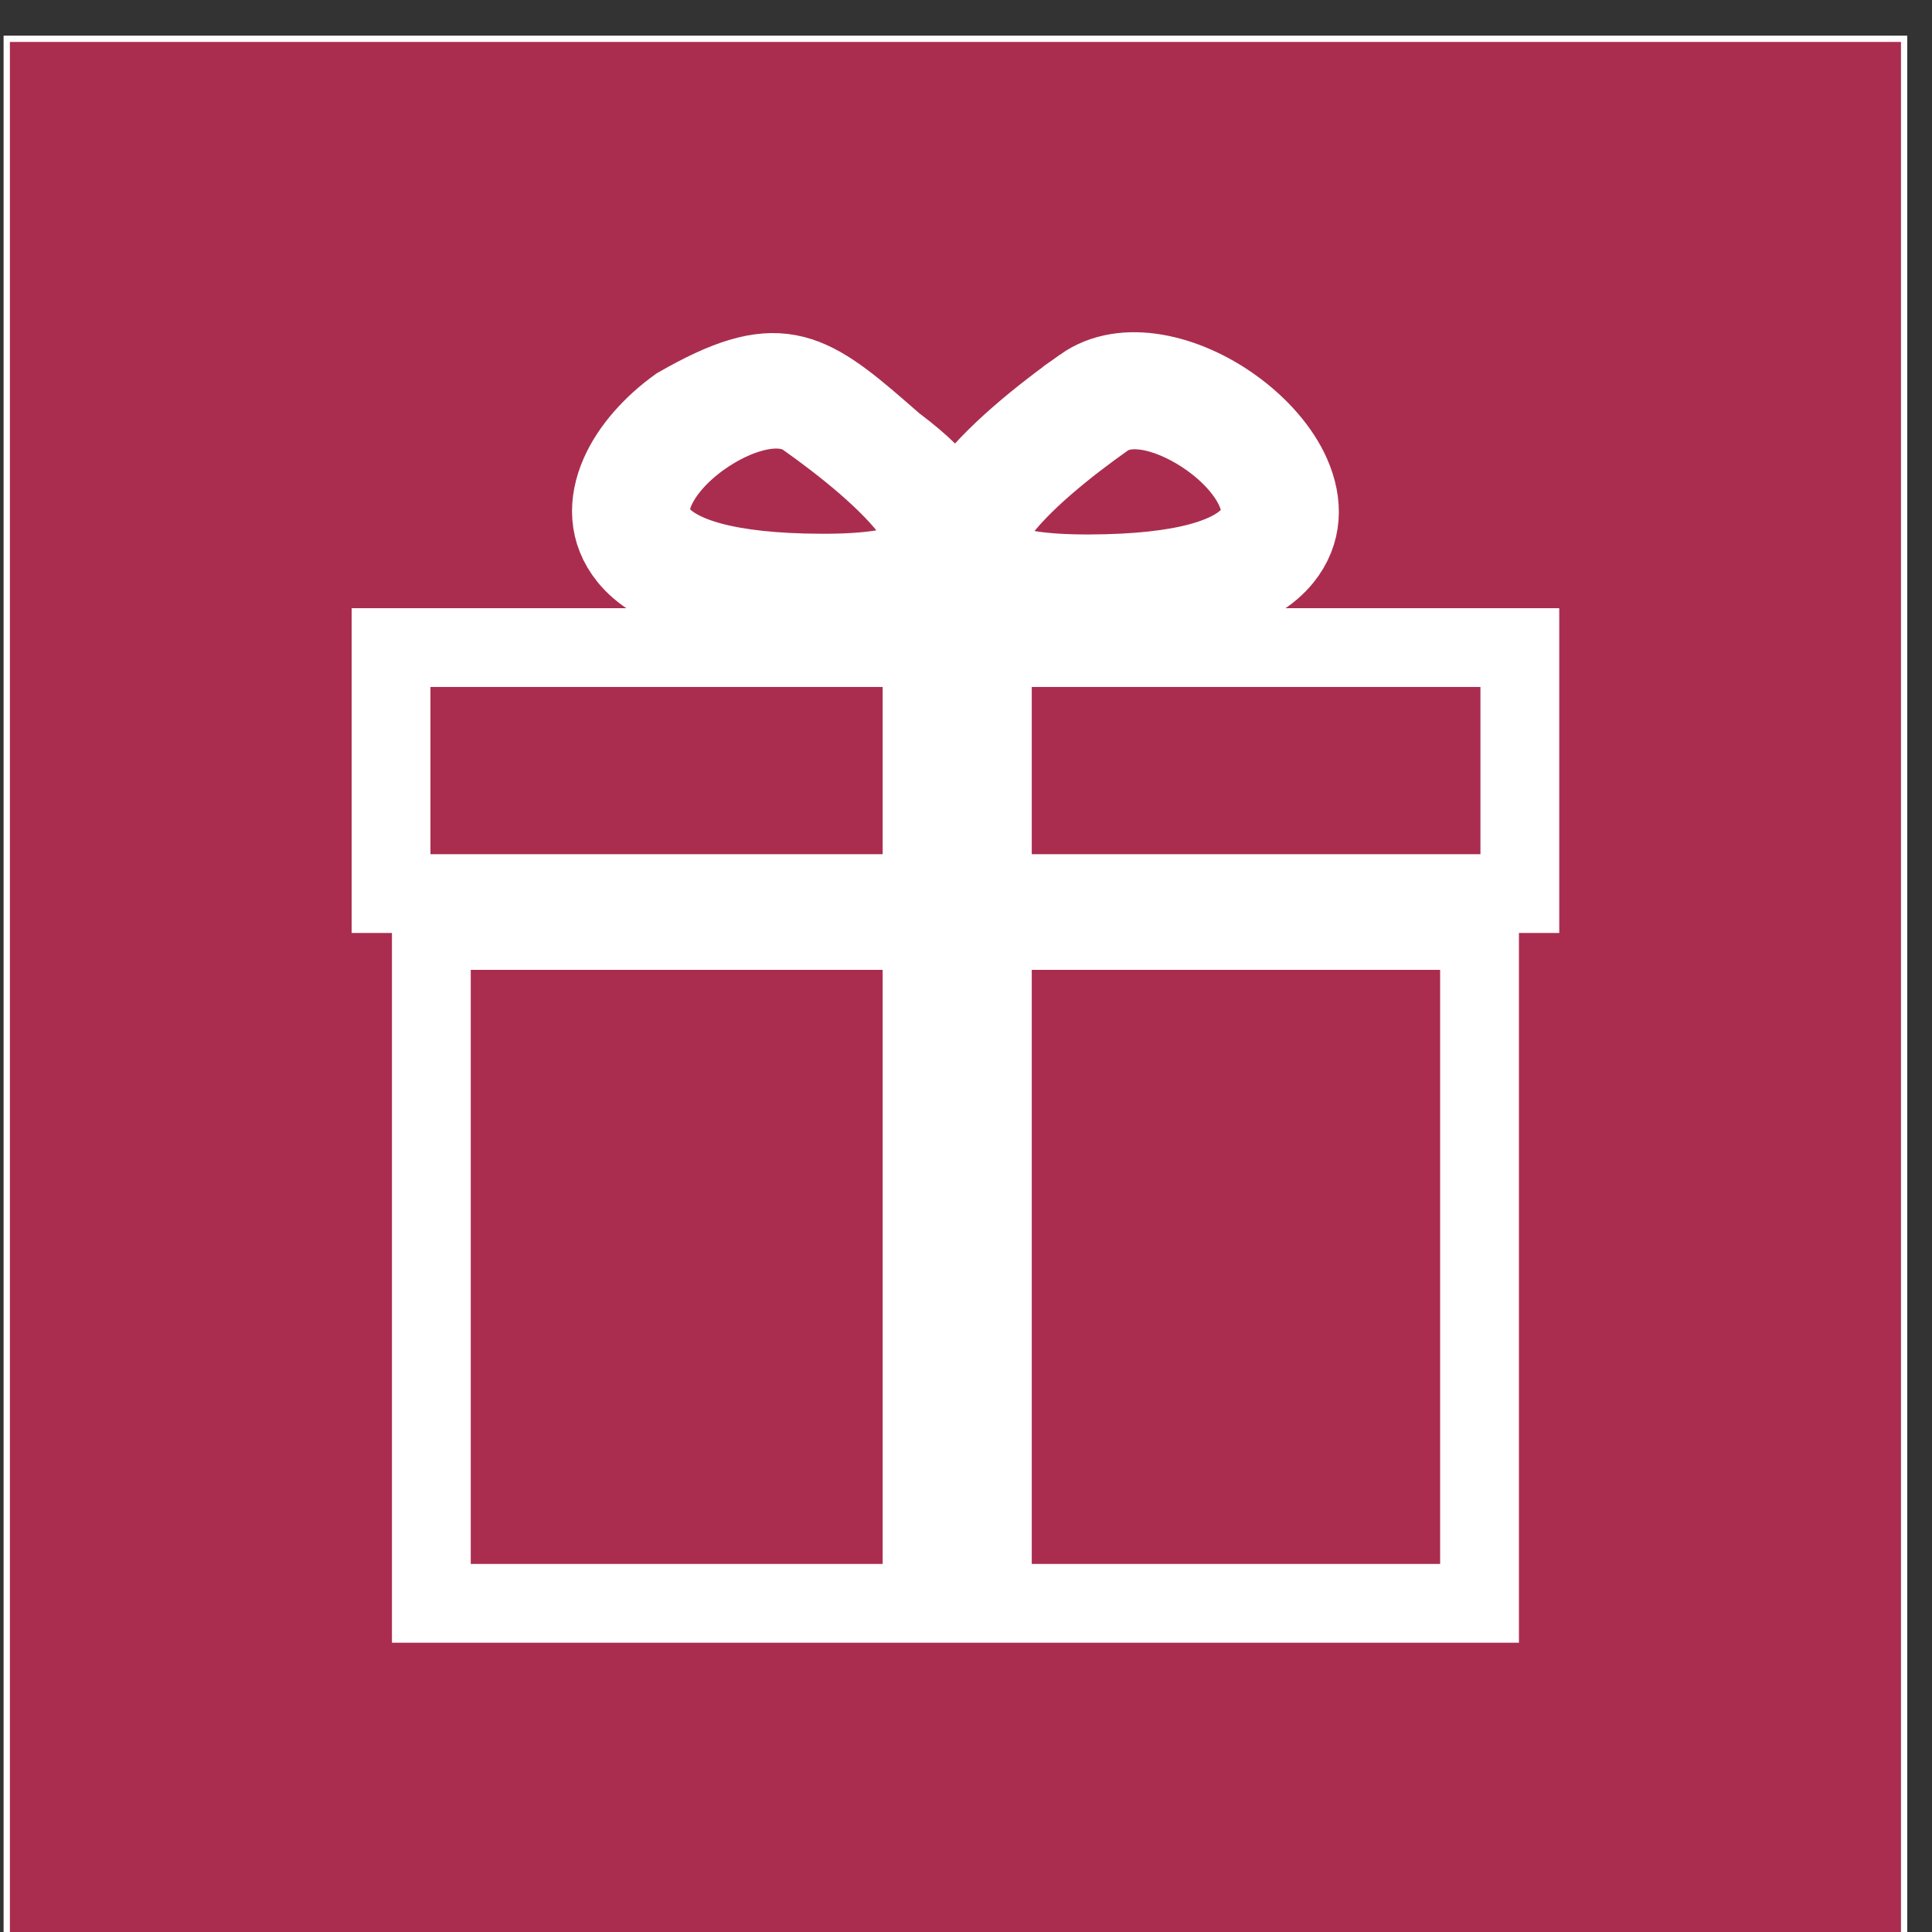
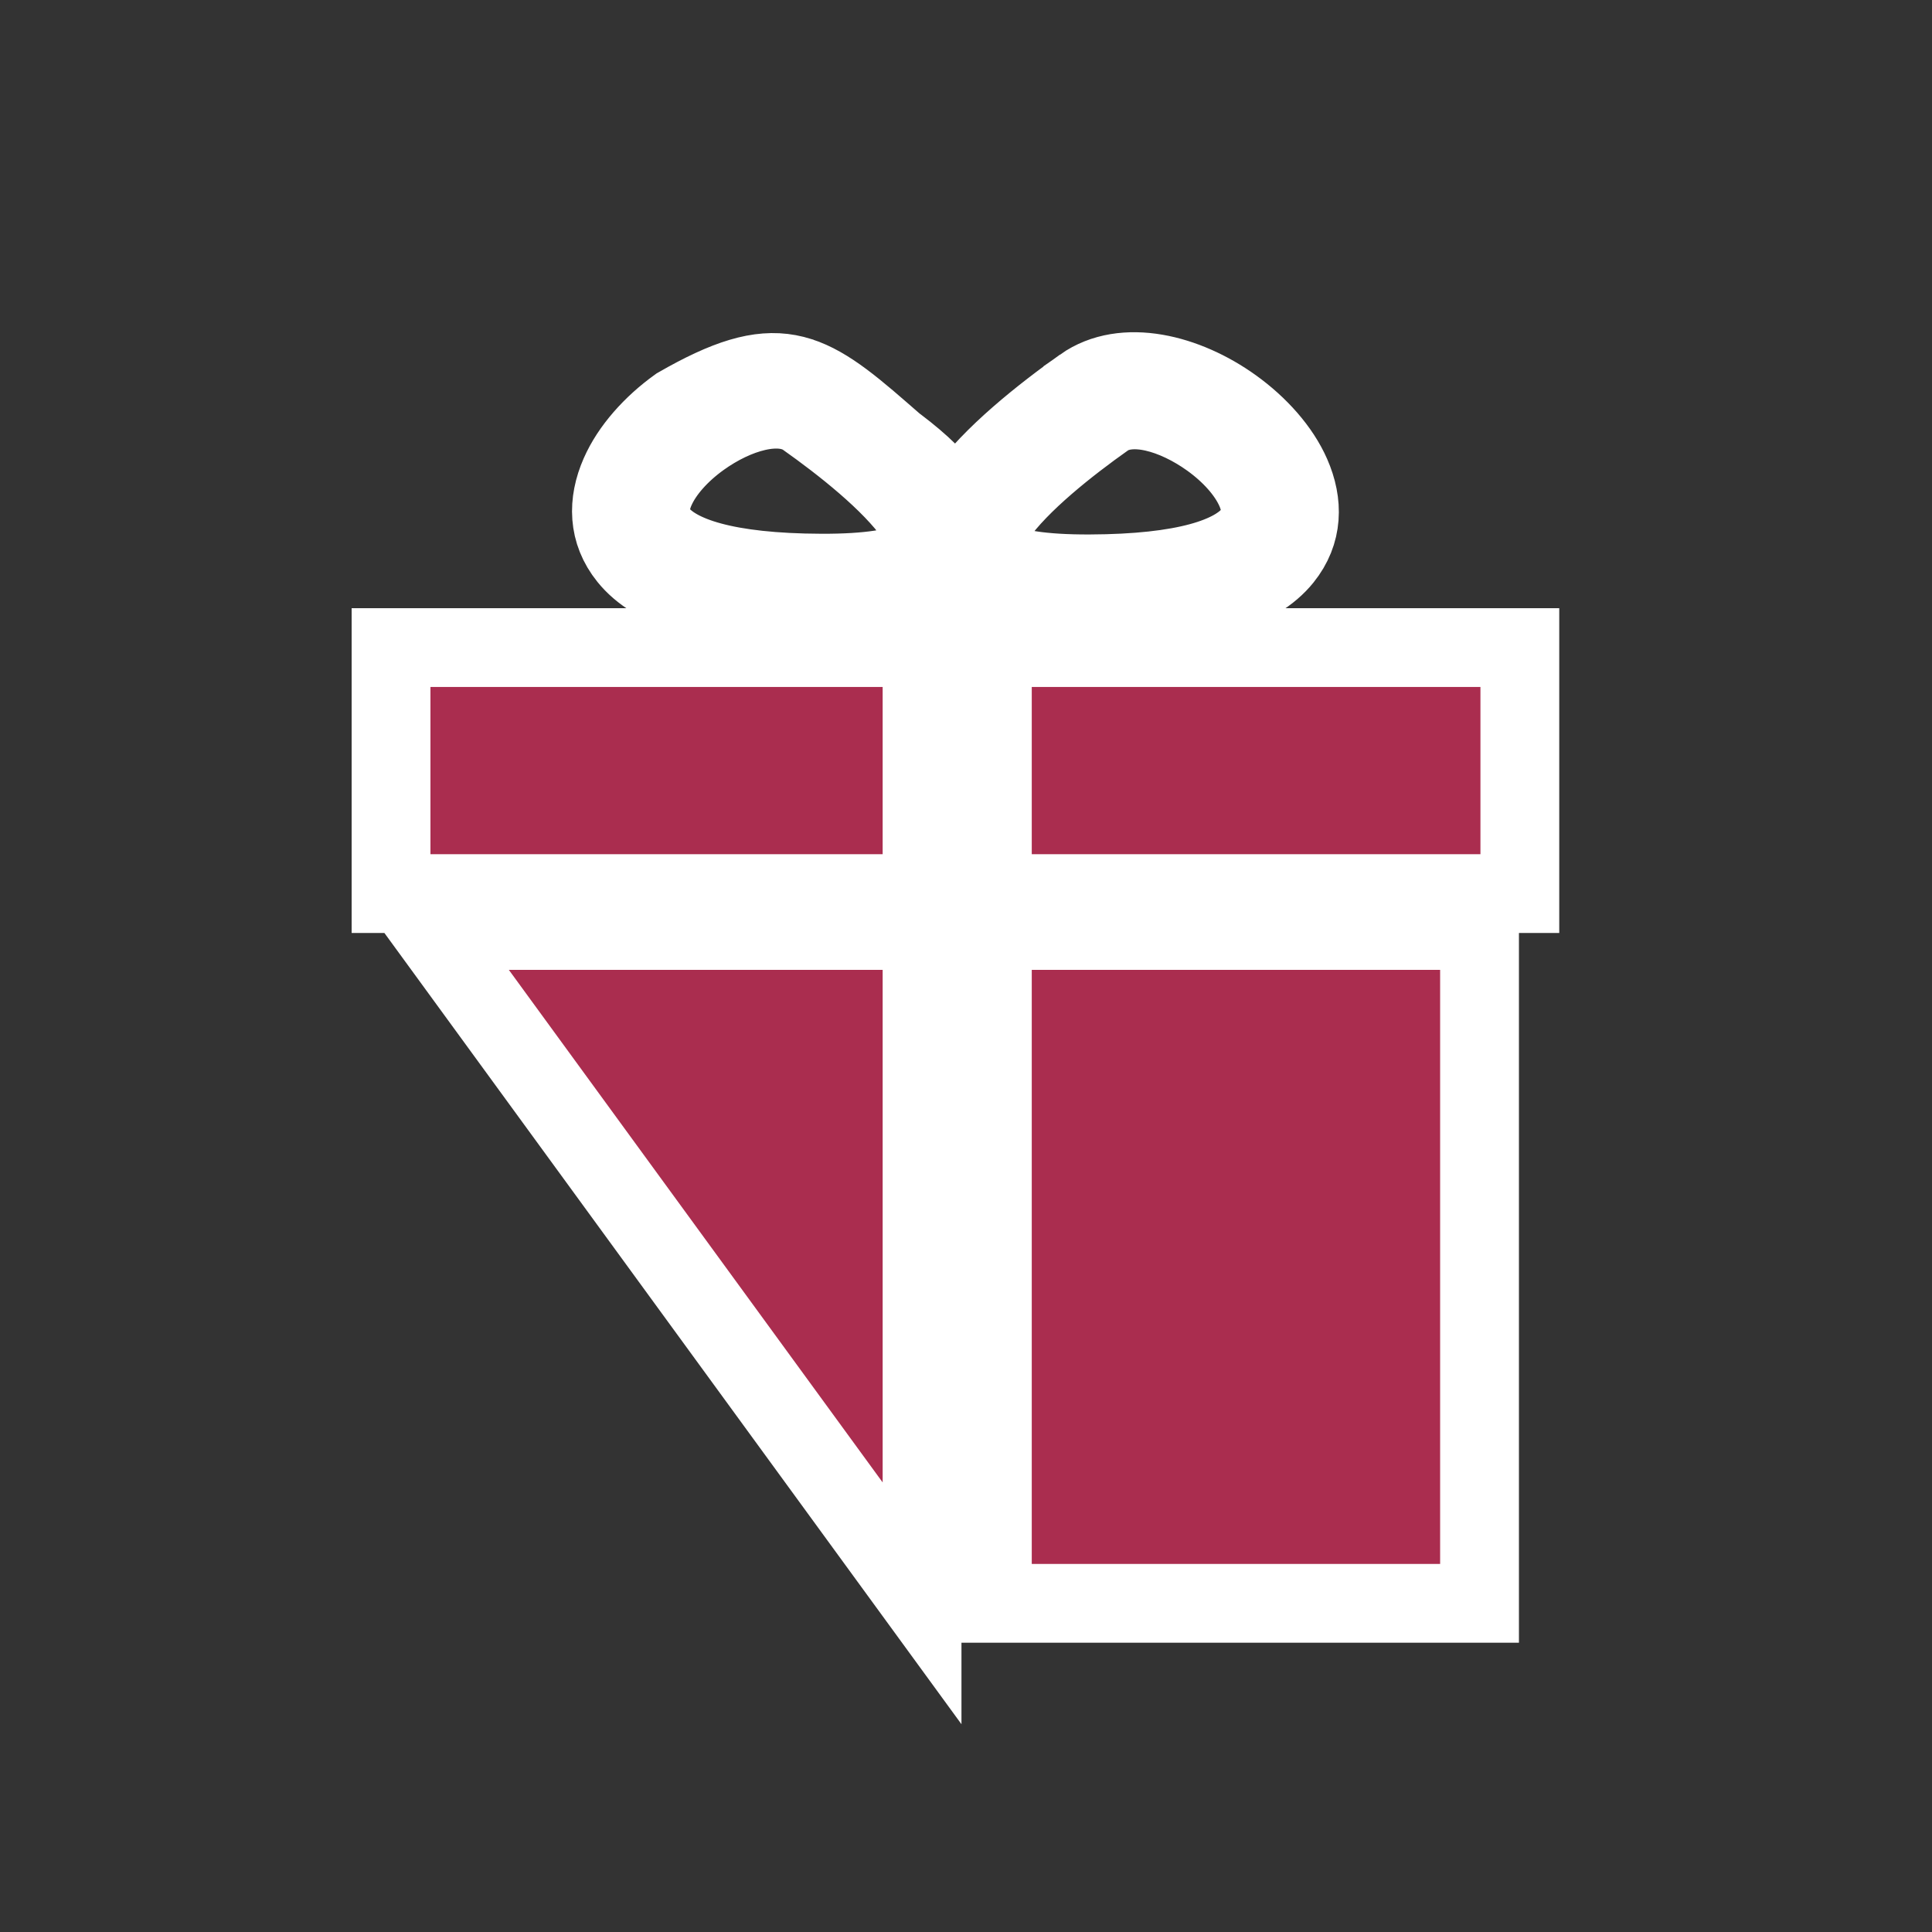
<svg xmlns="http://www.w3.org/2000/svg" xmlns:ns1="http://sodipodi.sourceforge.net/DTD/sodipodi-0.dtd" xmlns:ns2="http://www.inkscape.org/namespaces/inkscape" width="50" height="50" version="1.1" viewBox="0 0 50 50" xml:space="preserve" id="svg12" ns1:docname="gift.svg" ns2:version="1.2.2 (b0a8486541, 2022-12-01)">
  <rect x="0" y="0" width="50" height="50" fill="#333333" stroke="none" />
  <defs id="defs16" />
  <ns1:namedview id="namedview14" pagecolor="#ffffff" bordercolor="#666666" borderopacity="1.0" ns2:showpageshadow="2" ns2:pageopacity="0.0" ns2:pagecheckerboard="0" ns2:deskcolor="#d1d1d1" showgrid="false" ns2:zoom="7.2619866" ns2:cx="-3.7179909" ns2:cy="20.380098" ns2:window-width="2560" ns2:window-height="1355" ns2:window-x="0" ns2:window-y="0" ns2:window-maximized="1" ns2:current-layer="g8" />
  <g transform="matrix(1.333 0 0 -1.333 0 1066.7)" id="g10">
    <g transform="matrix(.1 0 0 .1 141.74 -141.52)" stroke="#fff" stroke-linecap="square" stroke-width="450" id="g8">
      <g transform="matrix(.034 0 0 .034 -1367.9 9089.8)" fill="#144f96" id="g6" style="fill:#aa2d4f;fill-opacity:1">
-         <rect transform="matrix(7.5 0 0 -7.5 -1417.4 9415.2)" width="1444.6" height="1444.6" stroke-linecap="round" stroke-width="4.795" style="paint-order:markers stroke fill;fill:#aa2d4f;fill-opacity:1" id="rect2" />
-         <path d="m3768.7 6690.2c-136.08 195.32-415.13 414.53-623.69 561.92-147.49 104.28-400.09 27.57-600.41-116.51-116.11-83.55-211.83-188.7-258.39-294.93-38.4-87.65-40.09-175.67 17.2-246.7 106.22-131.78 384.4-228.28 930.23-230.08 273.83-1.01 444.6 28.57 538.88 78.44 46.48 24.62 66.56 52.32 67.14 81.4 0.87 44.69-26.27 102.34-70.96 166.46zm462.45-3.96c136.02 195.32 415.25 414.54 623.65 561.92 147.47 104.21 400.21 27.57 600.49-116.58 116.01-83.49 211.72-188.7 258.28-294.92 38.44-87.59 40.09-175.61-17.12-246.57-106.15-131.84-384.37-228.42-930.23-230.22-273.83-0.94-444.6 28.57-538.81 78.45-46.63 24.68-66.49 52.31-67.14 81.39-0.93 44.76 26.19 102.48 70.88 166.53zm496.14 742.2c-223.1-157.68-523.56-394.96-677.49-615.96-5.33-7.56-10.37-15.05-15.26-22.6 59.16-91.62 94.13-183.02 92.41-270.17-1.59-80.53-31.02-152.43-95.86-211.59 25.34-23.96 56.27-45.84 93.56-65.49 124.78-65.99 329.6-105.07 641.79-104.14 623.22 2.09 958 133.36 1102.5 312.71 116.73 144.72 118.32 312.77 47.5 474.19-62.61 143-185.45 280.31-331.98 385.67-267.78 192.59-623.73 282.4-857.18 117.38zm-516.58-3104.9h2781.9v-3842.1h-2781.9zm-3203.5 0h2802.1v-3842.1h-2802.1zm3203.5 210.65h3012.1v1404.7h-3012.1zm-3433.6 0h3032.2v1404.7h-3032.2zm2462.3 2851.4c223.14-157.75 556.71-348.13 710.65-569.08 69.95-100.46 112.26-201.22 110.39-296.79-2.23-111.05-57.43-205.54-185.24-273.12-124.71-65.99-329.71-105.14-641.79-104.13-623.4 2.15-958.04 133.35-1102.6 312.69-116.73 144.73-118.31 312.7-47.5 474.2 62.72 143.07 185.42 280.31 331.94 385.68 562.77 323.58 736.32 222.61 1159-145.53" stroke="#fff" stroke-linecap="square" stroke-width="450" id="path4" style="fill:#aa2d4f;fill-opacity:1" />
+         <path d="m3768.7 6690.2c-136.08 195.32-415.13 414.53-623.69 561.92-147.49 104.28-400.09 27.57-600.41-116.51-116.11-83.55-211.83-188.7-258.39-294.93-38.4-87.65-40.09-175.67 17.2-246.7 106.22-131.78 384.4-228.28 930.23-230.08 273.83-1.01 444.6 28.57 538.88 78.44 46.48 24.62 66.56 52.32 67.14 81.4 0.87 44.69-26.27 102.34-70.96 166.46zm462.45-3.96c136.02 195.32 415.25 414.54 623.65 561.92 147.47 104.21 400.21 27.57 600.49-116.58 116.01-83.49 211.72-188.7 258.28-294.92 38.44-87.59 40.09-175.61-17.12-246.57-106.15-131.84-384.37-228.42-930.23-230.22-273.83-0.94-444.6 28.57-538.81 78.45-46.63 24.68-66.49 52.31-67.14 81.39-0.93 44.76 26.19 102.48 70.88 166.53zm496.14 742.2c-223.1-157.68-523.56-394.96-677.49-615.96-5.33-7.56-10.37-15.05-15.26-22.6 59.16-91.62 94.13-183.02 92.41-270.17-1.59-80.53-31.02-152.43-95.86-211.59 25.34-23.96 56.27-45.84 93.56-65.49 124.78-65.99 329.6-105.07 641.79-104.14 623.22 2.09 958 133.36 1102.5 312.71 116.73 144.72 118.32 312.77 47.5 474.19-62.61 143-185.45 280.31-331.98 385.67-267.78 192.59-623.73 282.4-857.18 117.38zm-516.58-3104.9h2781.9v-3842.1h-2781.9zm-3203.5 0h2802.1v-3842.1zm3203.5 210.65h3012.1v1404.7h-3012.1zm-3433.6 0h3032.2v1404.7h-3032.2zm2462.3 2851.4c223.14-157.75 556.71-348.13 710.65-569.08 69.95-100.46 112.26-201.22 110.39-296.79-2.23-111.05-57.43-205.54-185.24-273.12-124.71-65.99-329.71-105.14-641.79-104.13-623.4 2.15-958.04 133.35-1102.6 312.69-116.73 144.73-118.31 312.7-47.5 474.2 62.72 143.07 185.42 280.31 331.94 385.68 562.77 323.58 736.32 222.61 1159-145.53" stroke="#fff" stroke-linecap="square" stroke-width="450" id="path4" style="fill:#aa2d4f;fill-opacity:1" />
      </g>
    </g>
  </g>
</svg>